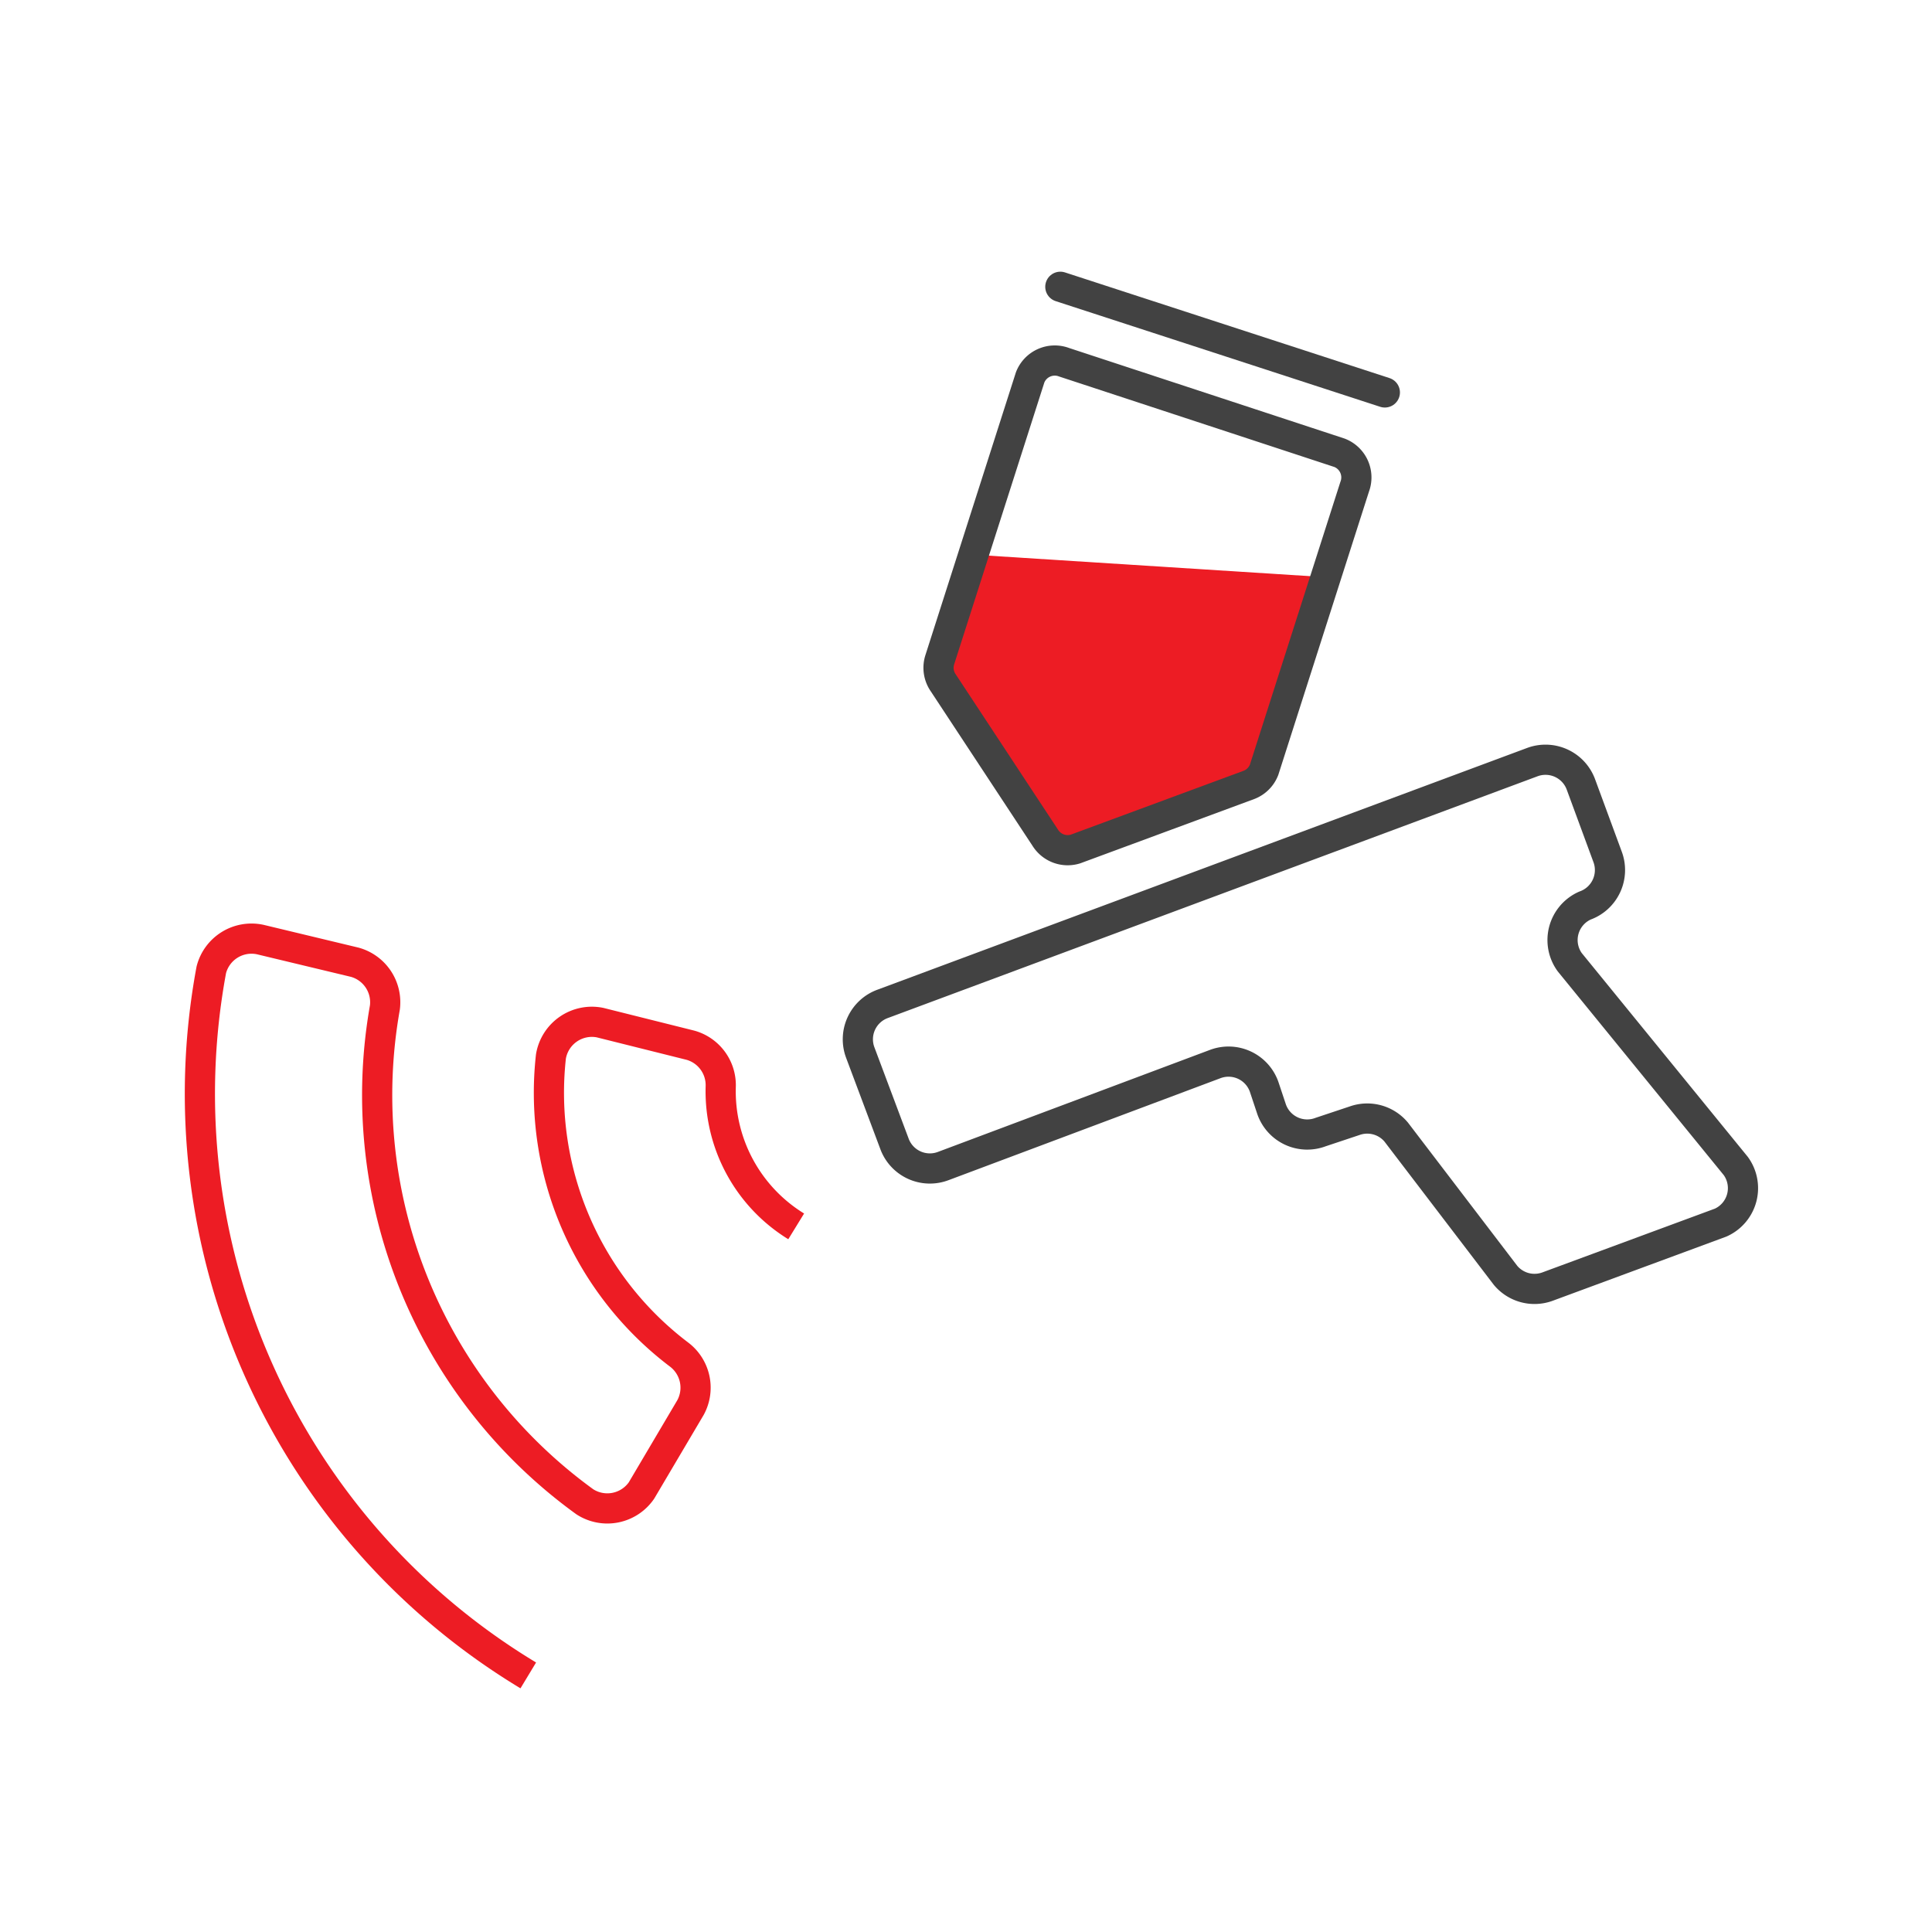
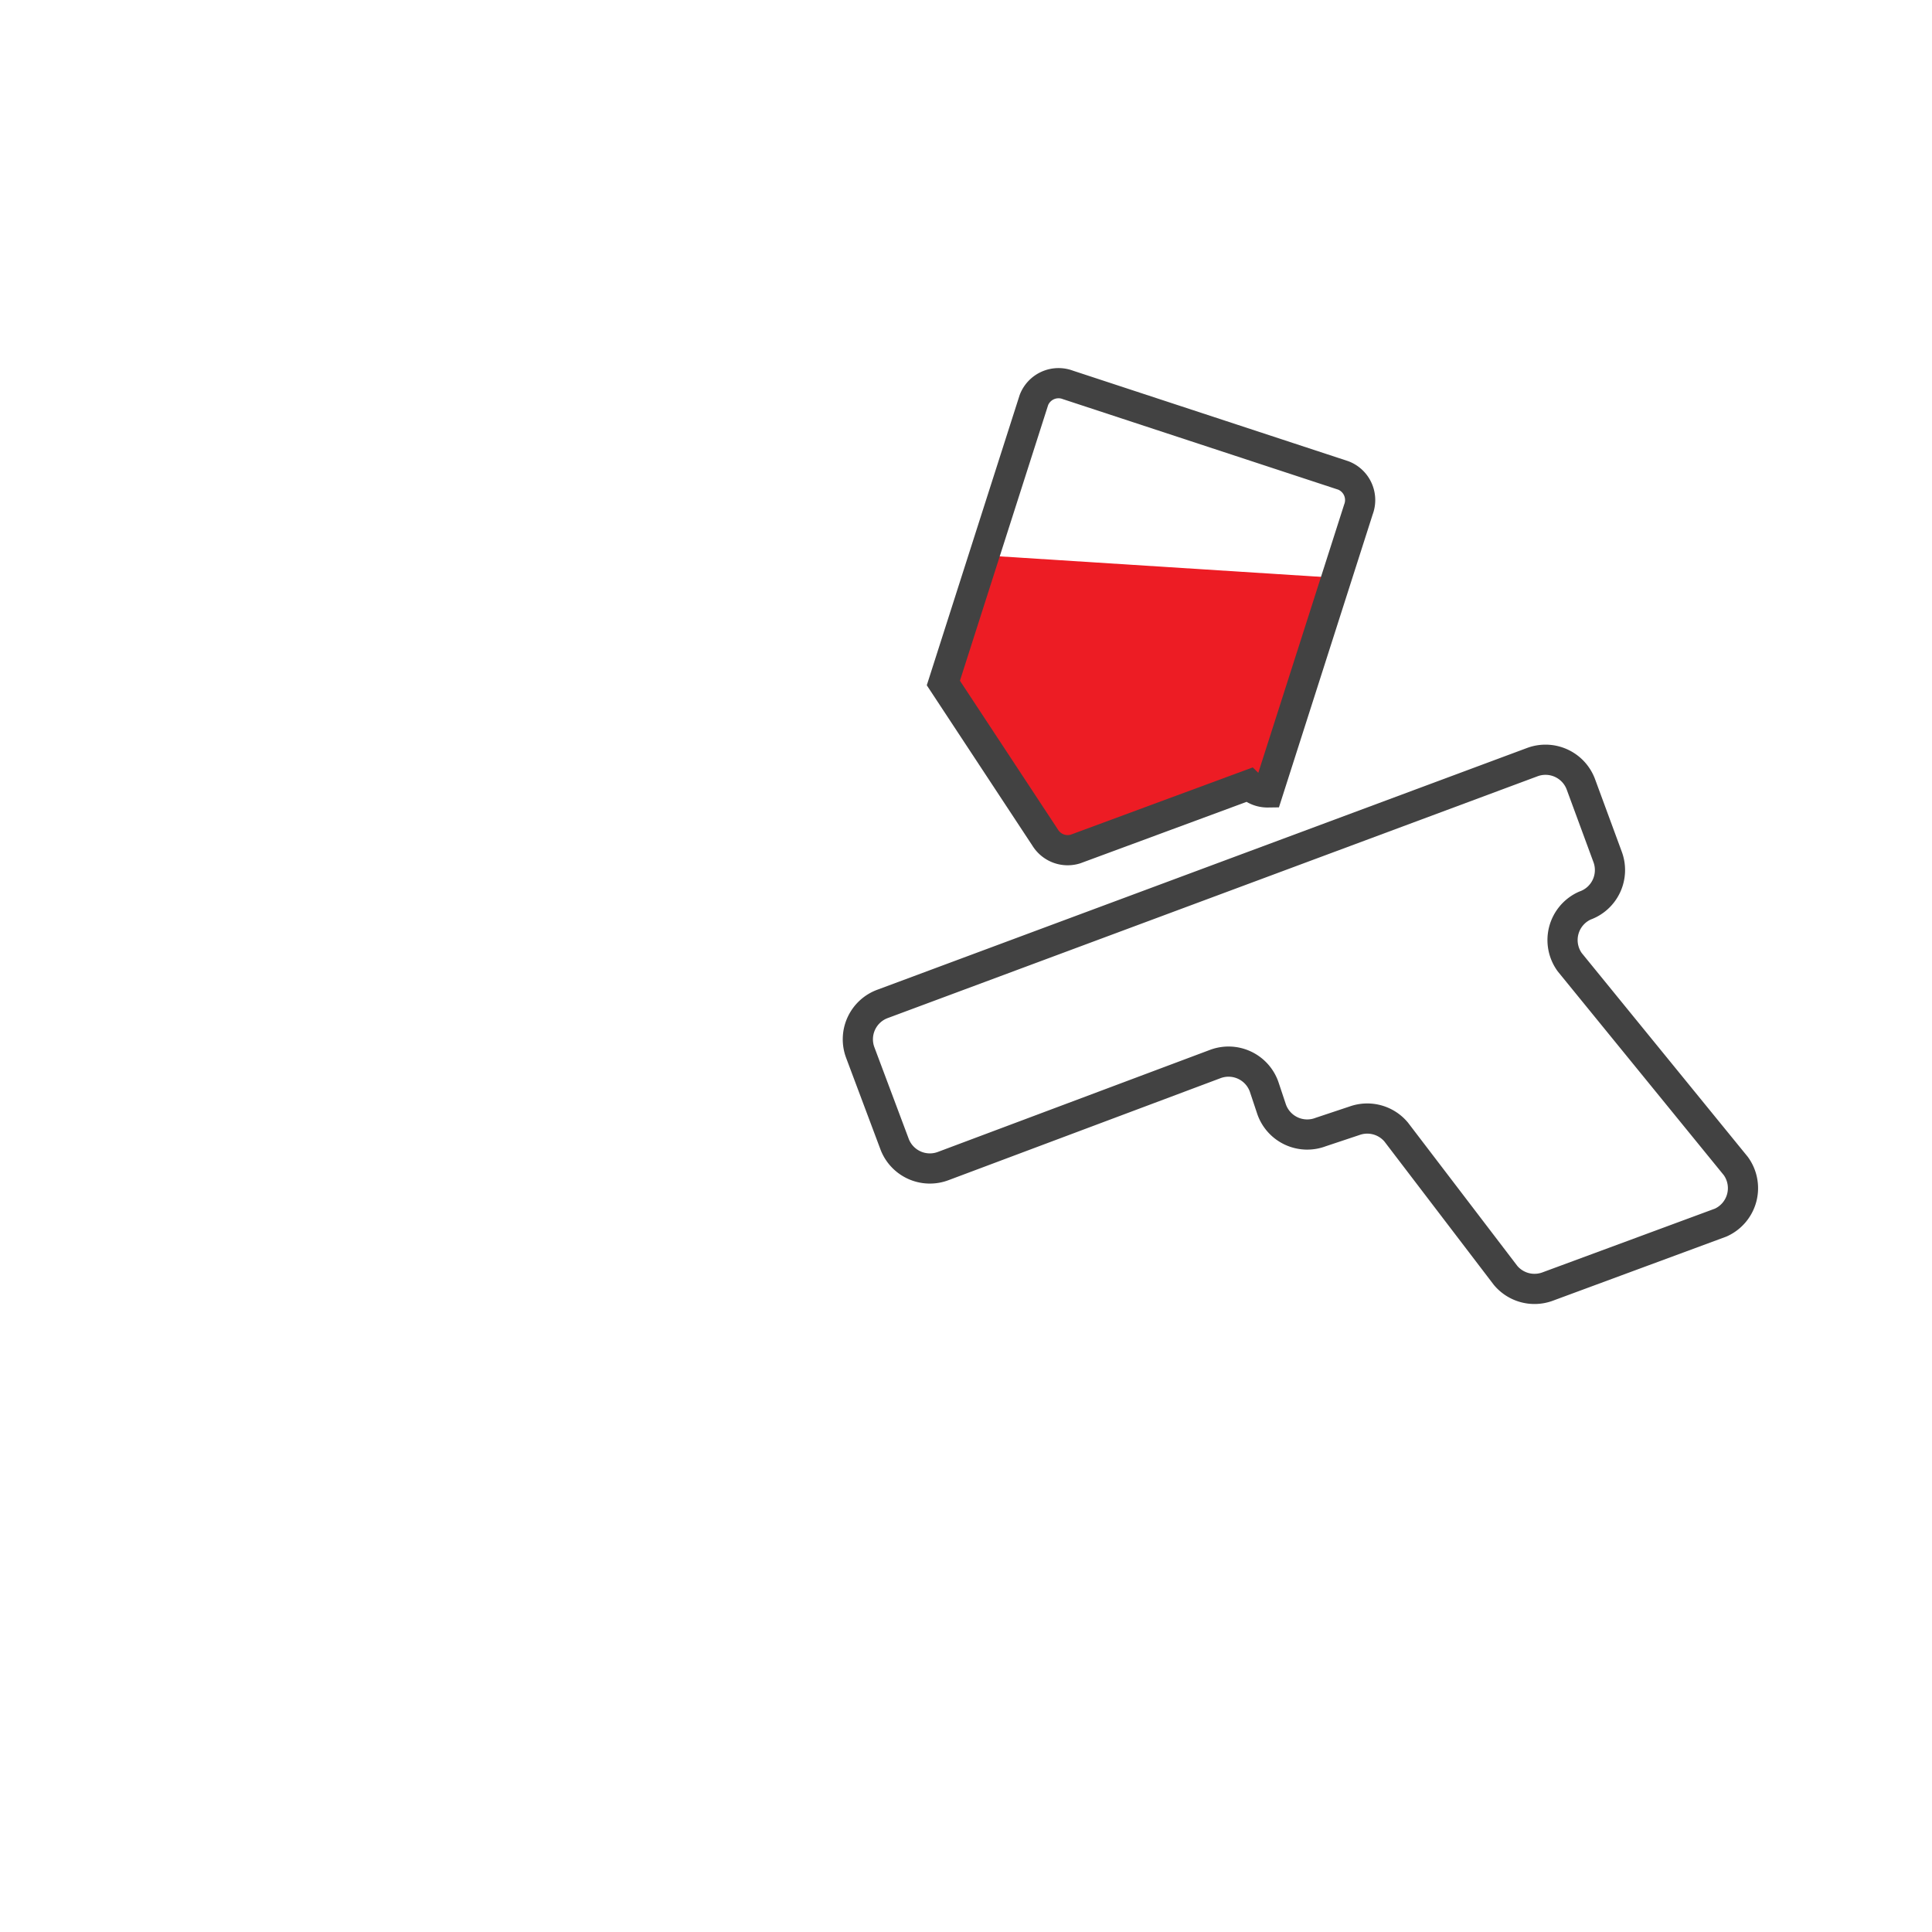
<svg xmlns="http://www.w3.org/2000/svg" viewBox="0 0 512 512">
  <defs>
    <style>
      .cls-1, .cls-3, .cls-4 {
        fill: none;
        stroke-miterlimit: 10;
        stroke-width: 8px;
      }

      .cls-1, .cls-3 {
        stroke: #424242;
      }

      .cls-2 {
        fill: #ed1c24;
      }

      .cls-3 {
        stroke-linecap: round;
      }

      .cls-4 {
        stroke: #ed1c24;
      }
    </style>
  </defs>
  <title>Artboard 2</title>
  <g id="Layer_6" data-name="Layer 6">
    <g>
      <path class="cls-1" d="M228,279l9,24a10,10,0,0,0,13,6l72-27a10,10,0,0,1,13,6l2,6a10,10,0,0,0,13,6l9-3a10,10,0,0,1,11,3l29,38a10,10,0,0,0,11,3l46-17a10,10,0,0,0,4-15l-44-54a10,10,0,0,1,4-15h0a10,10,0,0,0,6-13l-7-19a10,10,0,0,0-13-6L234,266A10,10,0,0,0,228,279Z" />
      <path class="cls-2" d="M352,153l-17,51a7,7,0,0,1-4,4l-46,17a7,7,0,0,1-8-3l-27-41a7,7,0,0,1-1-6l9-28Z" />
-       <path class="cls-1" d="M331,208l-46,17a7,7,0,0,1-8-3l-27-41a7,7,0,0,1-1-6l24-75a7,7,0,0,1,9-4l73,24a7,7,0,0,1,4,9l-24,75A7,7,0,0,1,331,208Z" />
-       <line class="cls-3" x1="281" y1="76" x2="367" y2="104" />
-       <path class="cls-4" d="M140,444A180,180,0,0,1,56,257a11,11,0,0,1,13-8l25,6a11,11,0,0,1,8,12,133,133,0,0,0,53,131,11,11,0,0,0,15-3l13-22a11,11,0,0,0-3-14,87,87,0,0,1-34-79,11,11,0,0,1,13-9l24,6a11,11,0,0,1,8,11,42,42,0,0,0,20,37" />
+       <path class="cls-1" d="M331,208l-46,17a7,7,0,0,1-8-3l-27-41l24-75a7,7,0,0,1,9-4l73,24a7,7,0,0,1,4,9l-24,75A7,7,0,0,1,331,208Z" />
    </g>
  </g>
</svg>